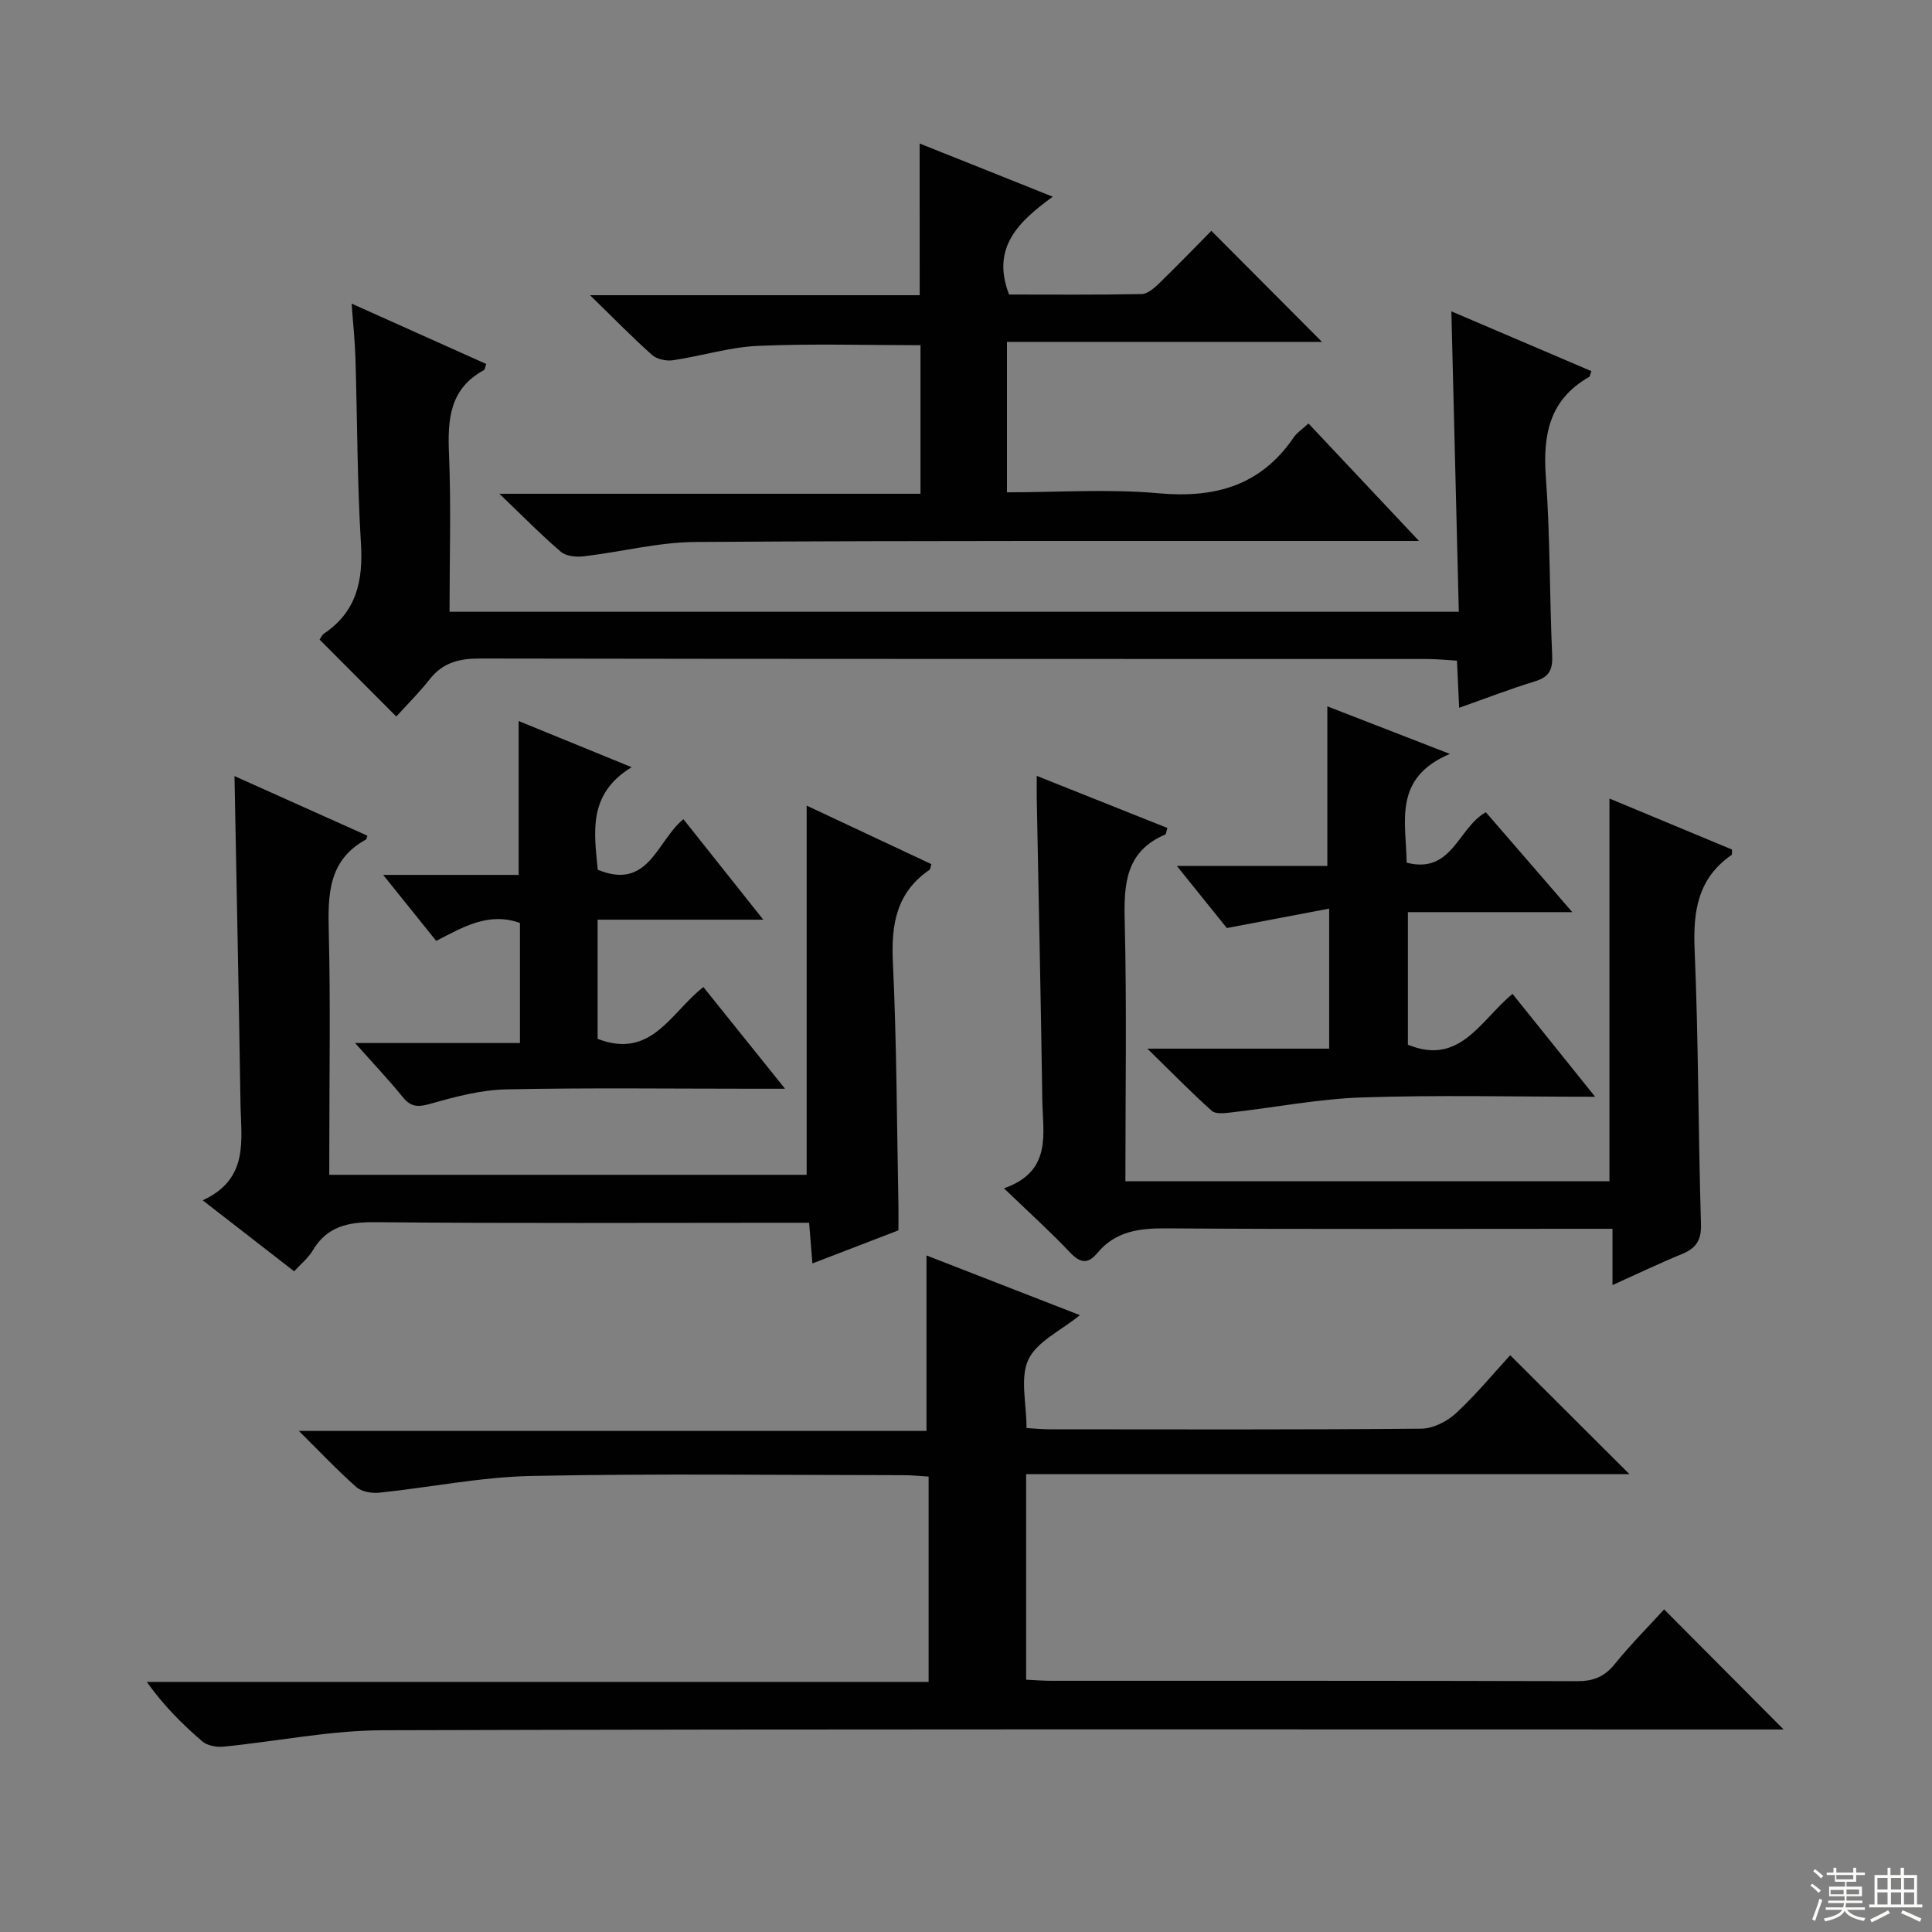
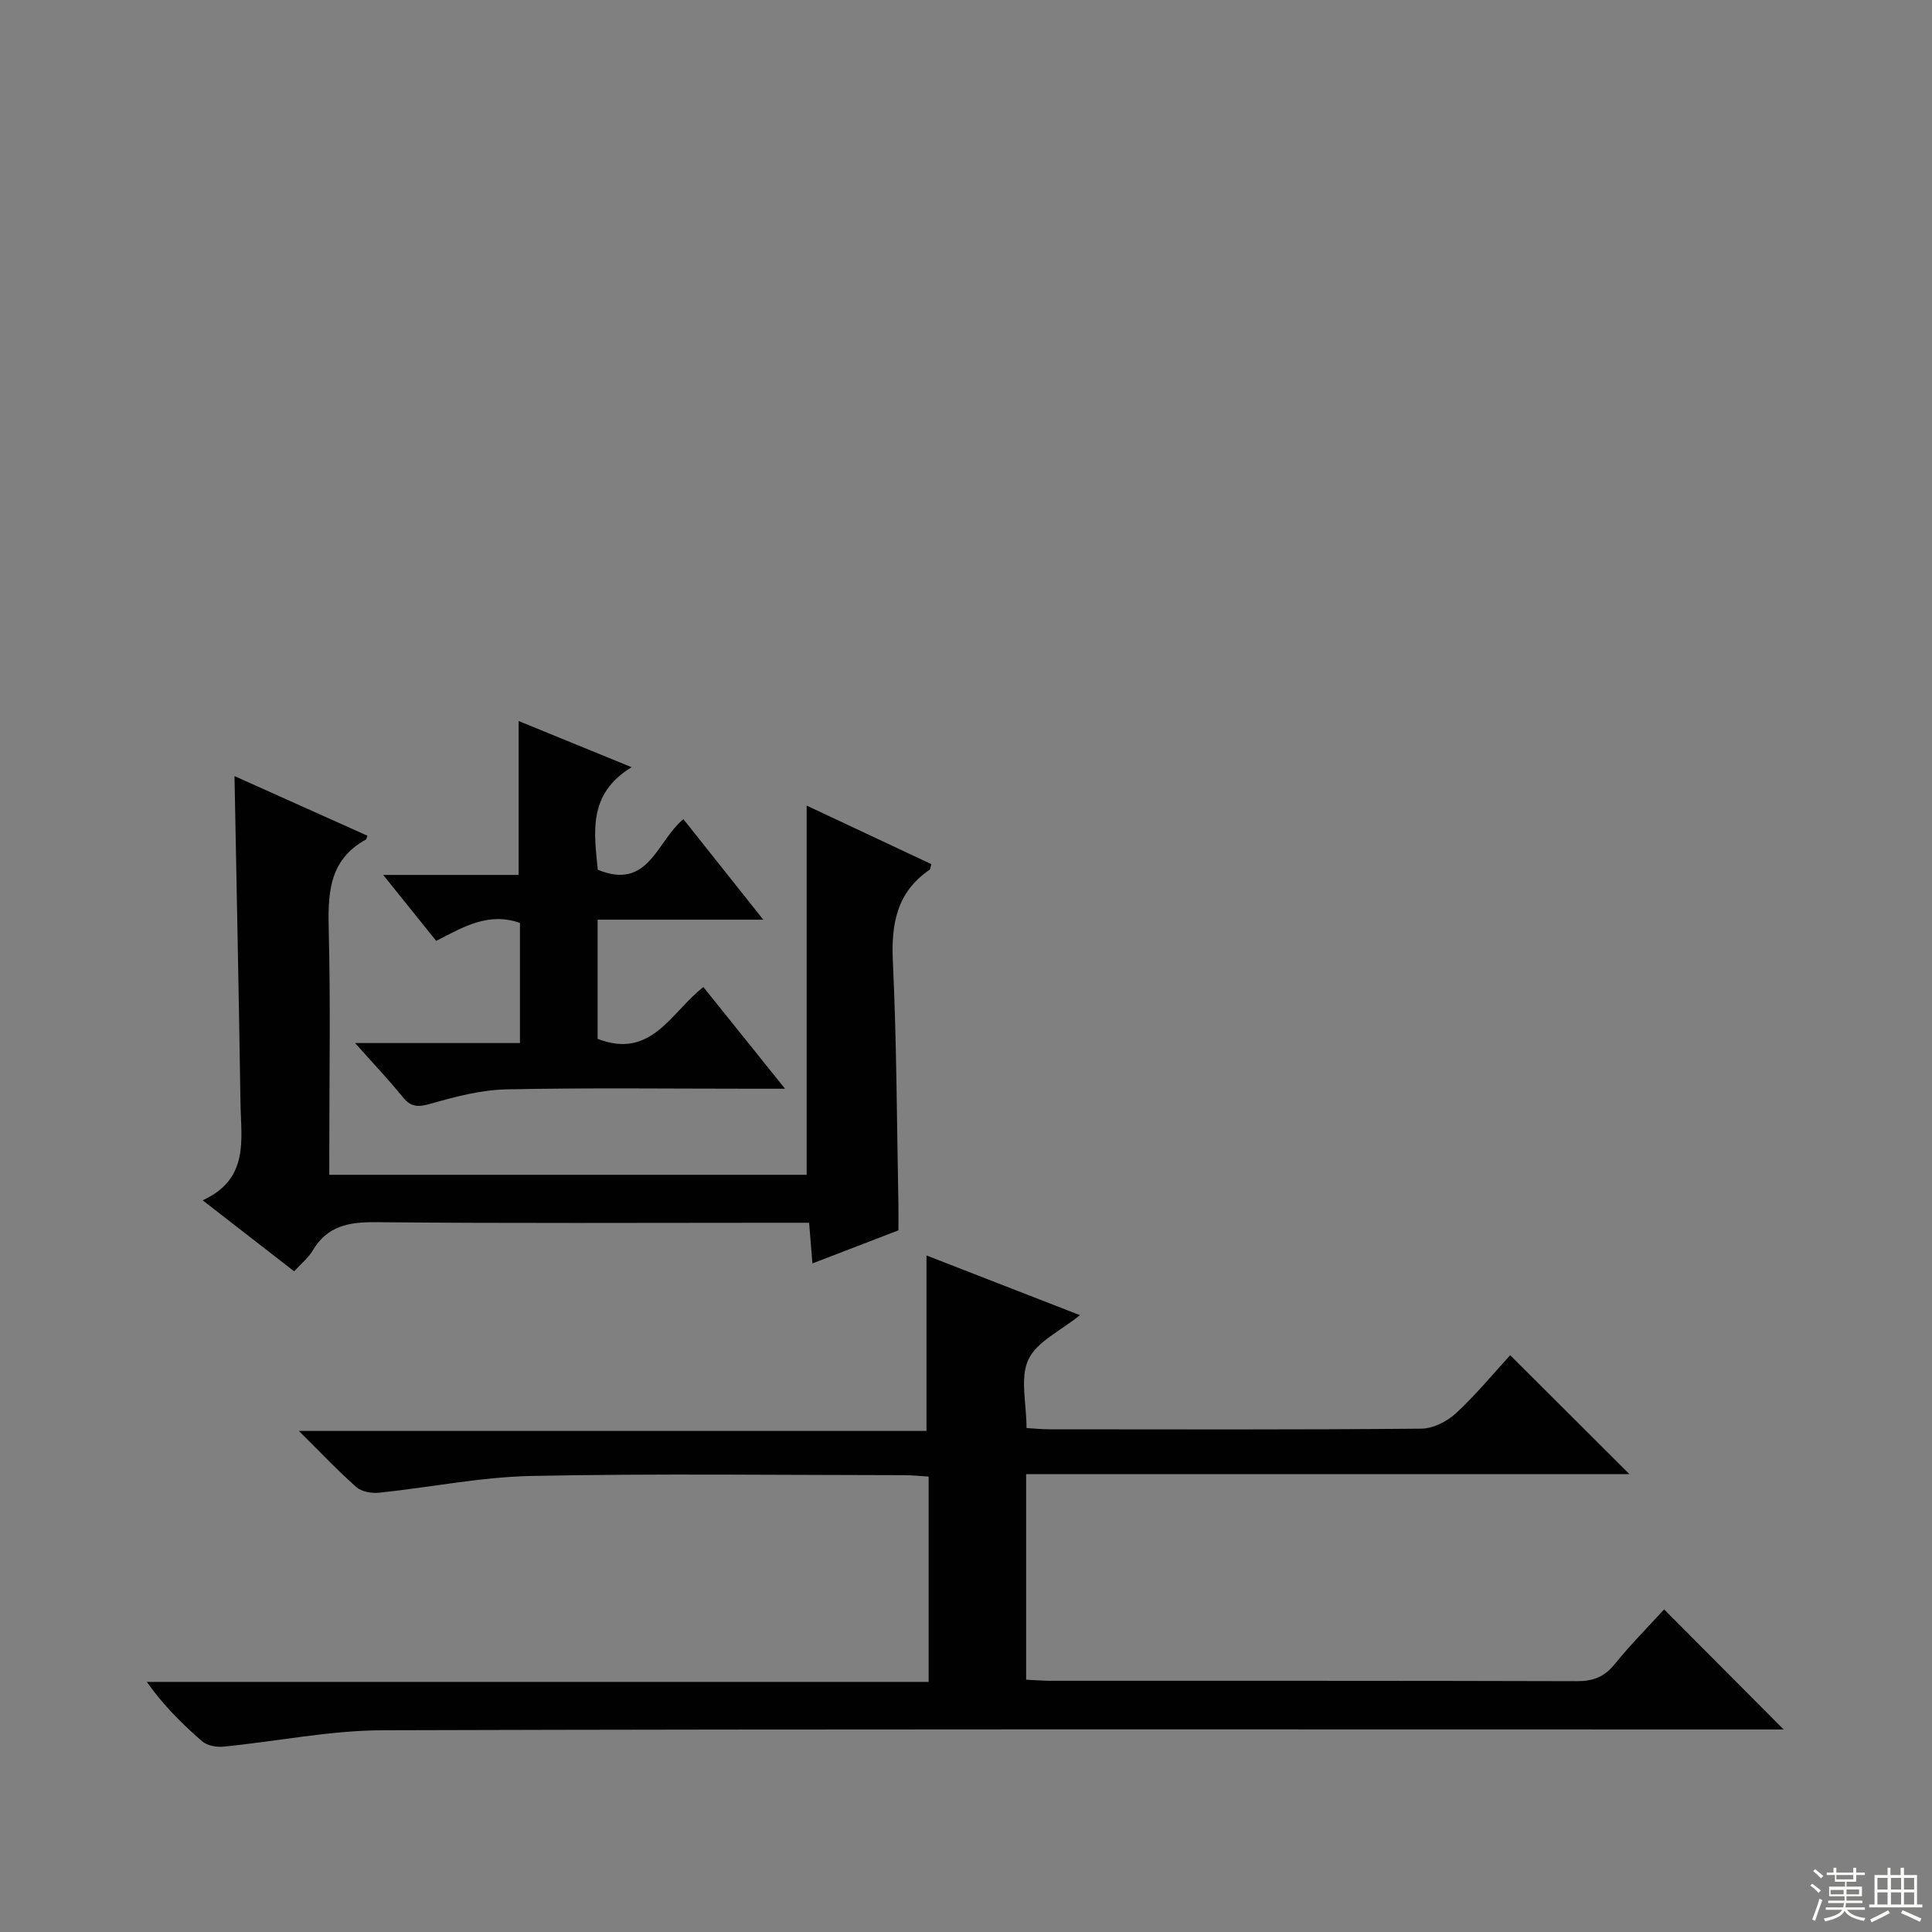
<svg xmlns="http://www.w3.org/2000/svg" enable-background="new 0 0 400 400" viewBox="0 0 400 400">
  <rect x="0" y="0" width="400" height="400" fill="#808080" stroke="none" />
  <g fill="#010102">
    <path d="m344.54 333.21c8.5 8.54 16.54 16.62 24.74 24.86-1.69 0-3.61 0-5.53 0-94.82 0-189.64-.12-284.45.16-11.03.03-22.05 2.32-33.08 3.4-1.43.14-3.33-.23-4.36-1.11-4.14-3.57-8.03-7.45-11.47-12.3h161.87c0-14.32 0-28.09 0-42.51-1.69-.1-3.44-.29-5.19-.29-25.66-.02-51.33-.36-76.98.16-10.55.21-21.06 2.38-31.61 3.47-1.54.16-3.62-.21-4.71-1.17-3.86-3.41-7.4-7.17-11.89-11.62h129.94c0-12.33 0-24.04 0-36.33 10.22 3.98 20.75 8.07 31.77 12.36-3.94 3.21-8.91 5.45-10.67 9.19-1.78 3.77-.39 9.05-.39 14.18 1.57.09 3.17.26 4.76.26 25.66.02 51.33.1 76.99-.13 2.42-.02 5.3-1.48 7.14-3.17 4.12-3.81 7.72-8.19 11.25-12.04 8.22 8.2 16.19 16.16 24.69 24.63-41.63 0-83.2 0-124.91 0v42.55c1.85.09 3.47.23 5.09.23 36.33.01 72.65-.03 108.98.08 3.29.01 5.59-.86 7.7-3.43 3.32-4.1 7.07-7.88 10.32-11.43z" />
-     <path d="m93.07 126.66h208.96c-.51-20.67-1.02-41.06-1.54-62.2 9.74 4.16 19.36 8.27 28.99 12.38-.26.68-.29 1.1-.48 1.21-8.19 4.66-9.59 11.92-8.95 20.69.91 12.27.75 24.62 1.31 36.92.14 3.02-.63 4.5-3.55 5.4-5.05 1.54-9.99 3.46-15.71 5.48-.16-3.39-.29-6.27-.45-9.76-2.1-.12-4.17-.34-6.24-.34-65.33-.02-130.67.02-196-.1-4.32-.01-7.71.81-10.44 4.29-2.15 2.73-4.64 5.2-6.92 7.72-5.59-5.61-10.64-10.67-15.88-15.93.22-.3.47-.94.95-1.27 6.69-4.52 8.08-10.9 7.61-18.6-.78-12.78-.75-25.62-1.14-38.42-.1-3.47-.48-6.94-.79-11.27 9.69 4.35 18.79 8.43 27.87 12.5-.25.69-.27 1.15-.48 1.27-7.11 3.86-7.54 10.2-7.23 17.38.45 10.75.11 21.56.11 32.65z" />
-     <path d="m190.4 29.71c9.16 3.66 17.91 7.15 27.56 11.01-6.94 5.09-12.84 10.44-9.04 20.26 8.89 0 18.17.09 27.45-.1 1.24-.03 2.63-1.25 3.64-2.24 3.82-3.71 7.52-7.54 10.79-10.85 7.85 7.89 15.54 15.6 22.9 22.99-20.81 0-42.81 0-65.22 0v31.15c10.56 0 21.07-.74 31.43.2 11.69 1.05 21.12-1.59 27.93-11.56.71-1.04 1.86-1.77 3.07-2.89 7.44 7.91 14.69 15.61 22.88 24.32-2.91 0-4.62 0-6.34 0-47.81.02-95.63-.1-143.44.21-7.72.05-15.42 2.06-23.15 2.97-1.55.18-3.66-.01-4.74-.94-4.04-3.45-7.77-7.27-12.73-12.01h87.19c0-10.56 0-20.47 0-30.76-11.17 0-22.43-.35-33.65.14-5.9.26-11.73 2.11-17.62 2.98-1.38.2-3.32-.22-4.32-1.11-4.09-3.64-7.91-7.57-12.83-12.36h68.25c-.01-10.71-.01-20.77-.01-31.41z" />
+     <path d="m93.07 126.66h208.96z" />
    <path d="m68.17 243.23h98.84c0-25.49 0-50.7 0-76.44 8.4 3.94 17.12 8.04 25.82 12.12-.2.63-.2 1.05-.39 1.18-6.81 4.66-7.95 11.23-7.58 19.04.79 16.78.82 33.59 1.15 50.39.03 1.65 0 3.31 0 5.21-5.78 2.22-11.47 4.41-17.81 6.85-.23-2.9-.43-5.27-.68-8.42-1.95 0-3.87 0-5.8 0-27.98 0-55.97.15-83.95-.12-5.61-.05-10.04.79-13.05 5.9-.9 1.52-2.39 2.7-3.82 4.27-6.14-4.76-12.11-9.4-18.94-14.7 9.7-4.43 7.94-12.59 7.83-20.08-.34-22.42-.81-44.83-1.24-67.75 9.22 4.14 18.38 8.25 27.53 12.35-.2.5-.22.73-.32.79-7.85 4.3-7.88 11.46-7.69 19.19.37 14.81.11 29.65.11 44.47-.01 1.8-.01 3.6-.01 5.75z" />
-     <path d="m207.86 246.03c10.04-3.52 8.04-11.31 7.94-18.27-.3-20.8-.76-41.59-1.15-62.39-.02-1.31 0-2.61 0-4.73 9.43 3.76 18.25 7.27 27.04 10.78-.24.79-.26 1.28-.44 1.36-8.22 3.5-8.58 10.25-8.39 18 .44 17.8.14 35.61.14 53.79h100.22c0-26.06 0-52.24 0-79.24 8.54 3.55 16.99 7.07 25.38 10.56-.04.57.05 1.02-.1 1.12-6.94 4.81-7.99 11.56-7.65 19.53.81 18.95.74 37.94 1.32 56.9.11 3.5-1.13 5.05-4.07 6.25-4.58 1.88-9.05 4.03-14.25 6.37 0-4 0-7.52 0-11.65-2.54 0-4.5 0-6.45 0-28.65 0-57.31.11-85.96-.09-5.61-.04-10.52.59-14.29 5.15-1.91 2.31-3.53 2.04-5.63-.18-4.09-4.33-8.54-8.33-13.66-13.26z" />
-     <path d="m330.25 227.07c-16.93 0-32.58-.38-48.21.14-9.07.3-18.1 2.08-27.15 3.11-1.33.15-3.2.39-4-.33-4.28-3.82-8.29-7.94-13.34-12.88h37.64c0-9.41 0-18.45 0-28.99-7.06 1.34-13.68 2.59-21.19 4.02-2.74-3.4-6.26-7.78-10.35-12.86h31.16c0-11.29 0-22 0-33.04 7.69 2.99 15.75 6.12 25.37 9.85-11.87 5.01-9.04 14.11-8.95 22.52 9.43 2.42 10.6-7.2 16.4-10.45 5.68 6.57 11.48 13.27 17.9 20.69-11.84 0-22.73 0-34.04 0v27.44c10.76 4.46 15.06-5.09 21.66-10.52 5.59 6.96 10.95 13.63 17.1 21.3z" />
    <path d="m162.53 225.41c-3.16 0-4.93 0-6.71 0-16.99 0-33.99-.22-50.97.13-5.16.11-10.38 1.46-15.39 2.89-2.57.73-4.21 1.01-6.03-1.24-2.91-3.59-6.1-6.95-9.91-11.24h34.13c0-8.74 0-16.81 0-24.86-6.51-2.33-11.74.84-17.34 3.71-3.48-4.32-6.89-8.57-10.98-13.66h28.05c0-10.85 0-21.05 0-31.86 7.44 3.04 14.86 6.08 23.39 9.56-9.15 5.57-7.74 13.56-7.01 21.23 10.54 4.36 12.2-5.94 17.73-10.47 5.33 6.71 10.53 13.24 16.54 20.81-12.23 0-23.11 0-34.3 0v24.67c11.18 4.34 15.19-5.54 21.9-10.72 5.36 6.67 10.63 13.24 16.9 21.05z" />
  </g>
  <path d="m374.8 390.4.4-.4c.7.5 1.3 1 1.8 1.4l-.5.5c-.5-.6-1.1-1.1-1.7-1.5zm1 7.3-.6-.3c.5-1.4 1.1-2.8 1.5-4.3.2.1.4.2.6.3-.5 1.3-1 2.8-1.5 4.3zm-.4-10.3.4-.4c.4.3 1 .8 1.7 1.4l-.5.5c-.4-.5-1-1-1.6-1.5zm2.5.3h1.7v-1h.6v1h3.5v-1h.6v1h1.8v.5h-1.8v1.4h-2v1h3.2v2h-3.2v.9h3.3v.5h-3.4c0 .3-.1.6-.1.9h4v.5h-3.7c.7.9 1.9 1.5 3.8 1.7-.1.2-.2.4-.3.6-2.1-.4-3.5-1.1-4-2.1-.4 1-1.8 1.7-4 2.2-.1-.2-.2-.4-.3-.6 2.1-.4 3.4-1 3.8-1.8h-3.4v-.5h3.6c.1-.3.1-.6.2-.9h-3.3v-.5h3.4c0-.3 0-.6 0-.9h-3.2v-2h3.3v-1h-2.1v-1.4h-1.7v-.5zm1.1 3.5v1h2.7c0-.3 0-.4 0-.4 0-.1 0-.2 0-.2 0-.1 0-.2 0-.3h-2.7zm1.2-3v.9h3.5v-.9zm4.7 3h-2.6v.6.4h2.6z" fill="#fbfcfa" />
  <path d="m393.6 386.7h.6v1.5h2.7v6.1h1.1v.6h-11v-.6h1.1v-6.1h2.7v-1.5h.6v1.5h2.1v-1.5zm-2.7 8.8.4.6c-1.2.6-2.5 1.3-3.8 1.9-.1-.2-.2-.4-.3-.6 1.2-.6 2.5-1.2 3.7-1.9zm-2.2-6.7v2.4h2.1v-2.4zm0 3v2.5h2.1v-2.5zm2.8-3v2.4h2.1v-2.4zm0 3v2.5h2.1v-2.5zm6 6.1c-1.4-.7-2.7-1.3-3.9-1.8l.3-.6c1.5.6 2.7 1.2 3.9 1.7zm-1.2-9.1h-2.1v2.4h2.1zm-2.1 3v2.5h2.1v-2.5z" fill="#fbfcfa" />
</svg>